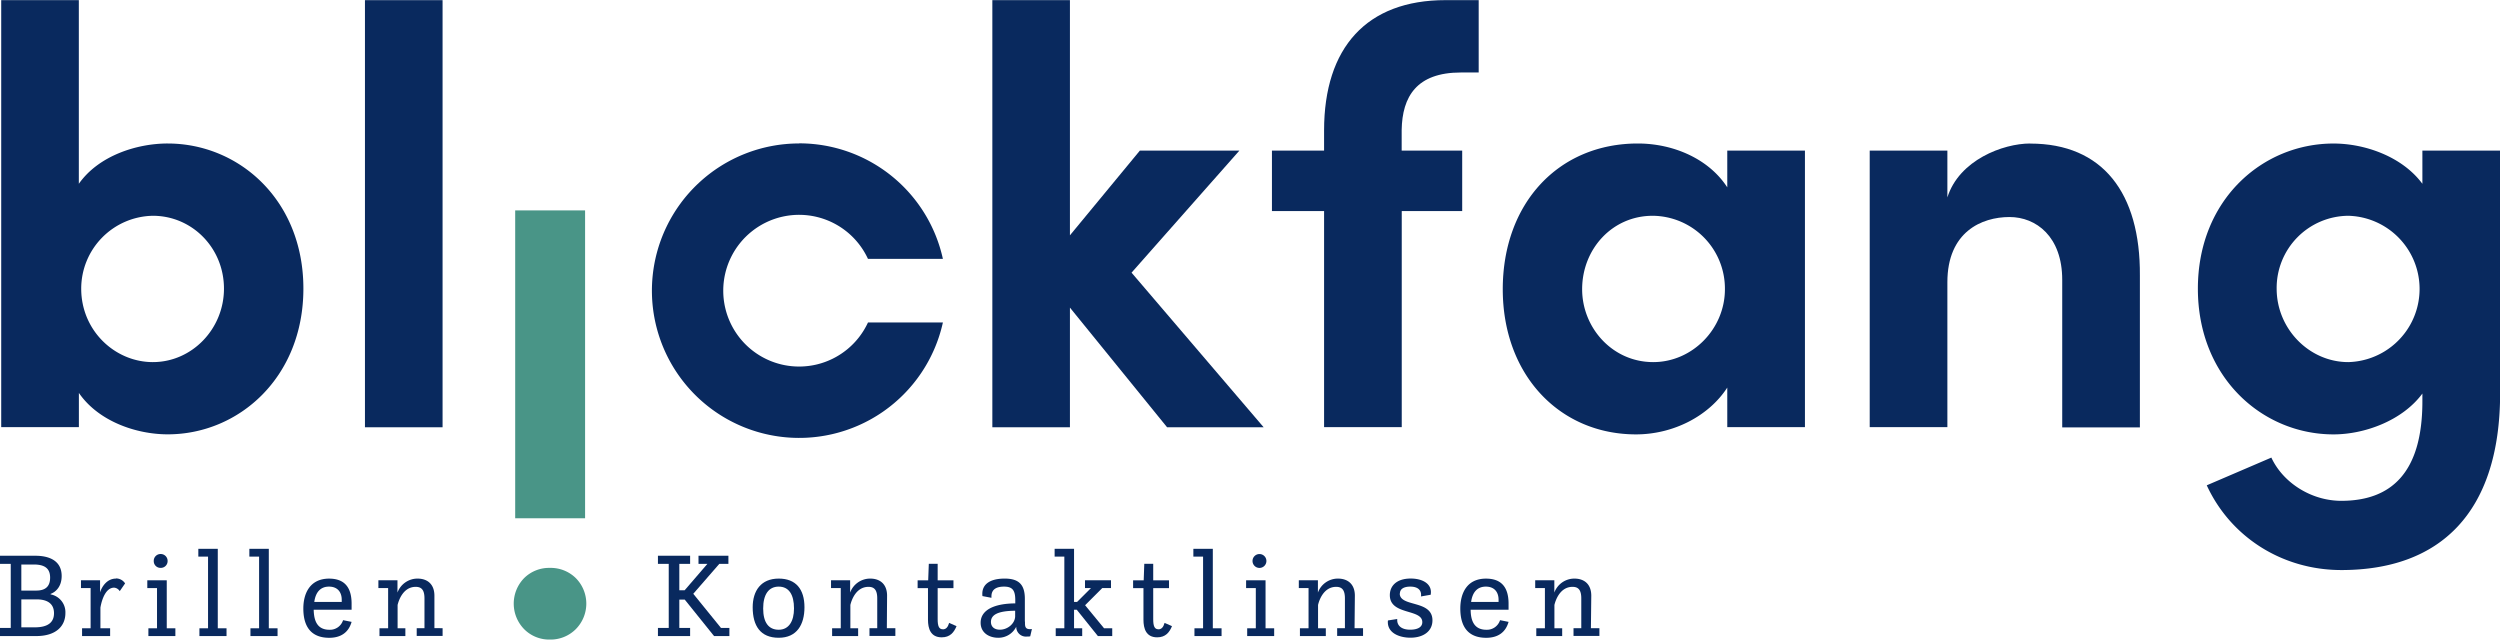
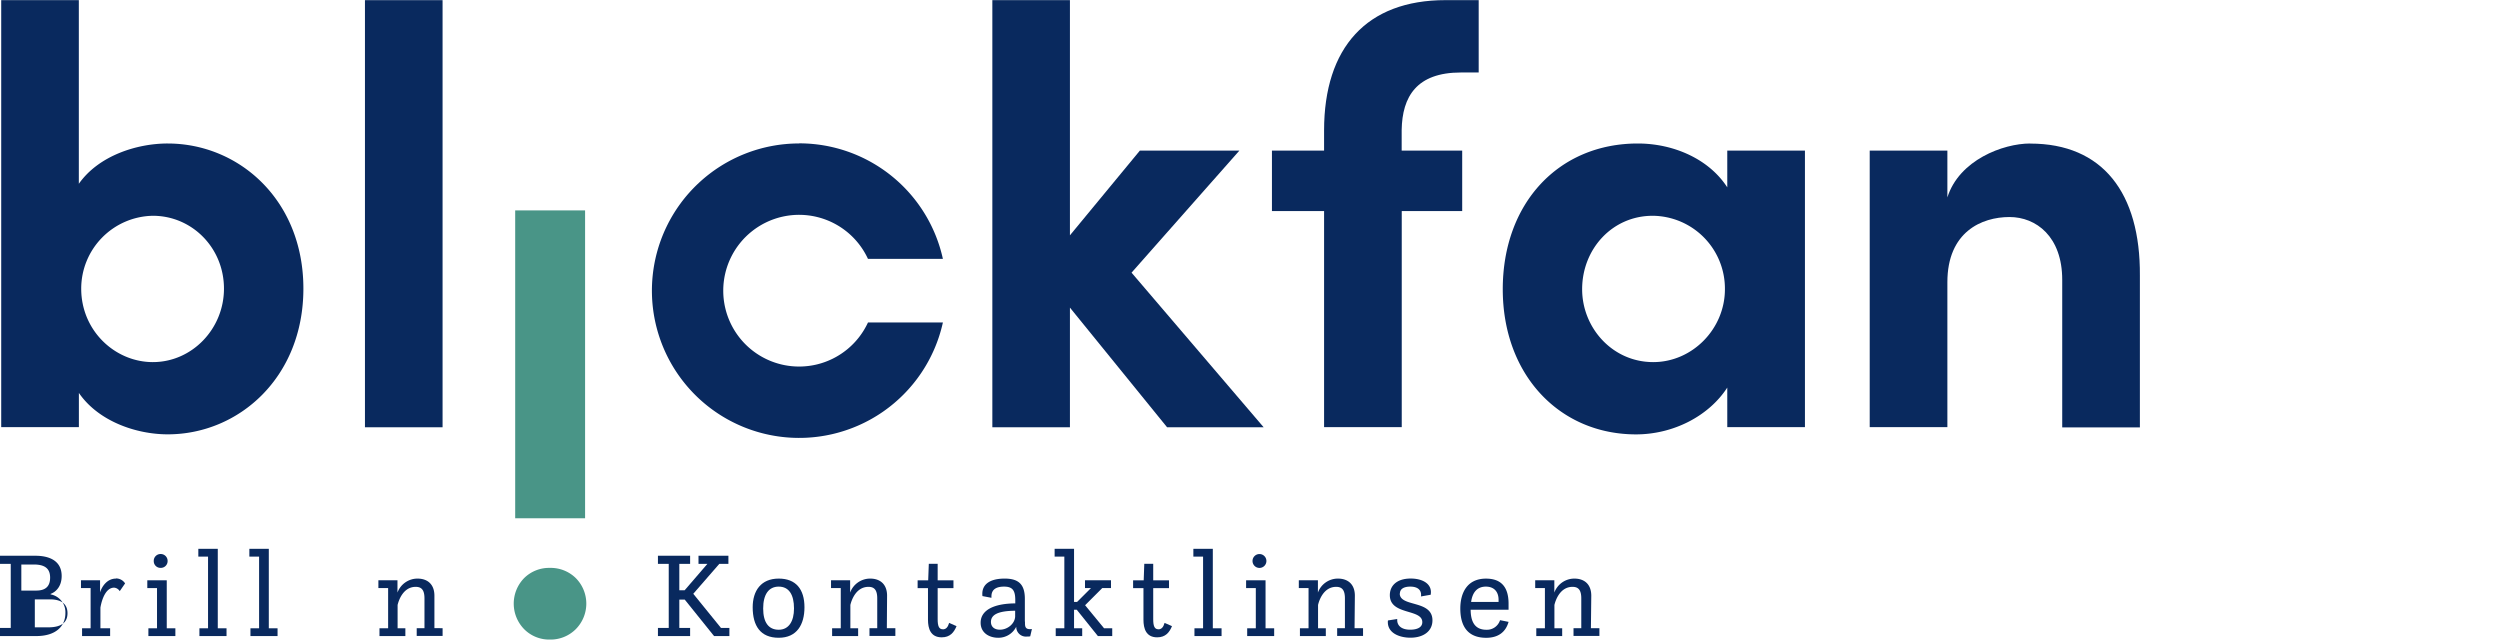
<svg xmlns="http://www.w3.org/2000/svg" id="Ebene_1" data-name="Ebene 1" viewBox="0 0 965.67 247.03">
  <defs>
    <style>.cls-1{fill:none;}.cls-2{clip-path:url(#clip-path);}.cls-3{fill:#09295e;}.cls-4{fill:#499587;}</style>
    <clipPath id="clip-path">
      <rect class="cls-1" x="-0.03" y="0.06" width="965.7" height="246.97" />
    </clipPath>
  </defs>
  <g class="cls-2">
-     <path class="cls-3" d="M13.45,242.32H8.24v-10.8h5.91c3.61,0,6.71,1.27,6.71,5.35,0,3.19-1.92,5.45-7.41,5.45M8.24,218.05h4.83c4.46,0,6.29,1.73,6.29,5.07s-1.74,5-5.35,5H8.24Zm11.31,11.54v-.19c2.06-.75,4.27-2.9,4.27-6.9,0-6.05-5-7.83-10.14-7.83H0v3.14H4.15v24.74H0v3.14H14c7.74,0,11.26-3.94,11.26-8.87a7,7,0,0,0-5.72-7.23" />
+     <path class="cls-3" d="M13.45,242.32v-10.8h5.91c3.61,0,6.71,1.27,6.71,5.35,0,3.19-1.92,5.45-7.41,5.45M8.24,218.05h4.83c4.46,0,6.29,1.73,6.29,5.07s-1.74,5-5.35,5H8.24Zm11.31,11.54v-.19c2.06-.75,4.27-2.9,4.27-6.9,0-6.05-5-7.83-10.14-7.83H0v3.14H4.15v24.74H0v3.14H14c7.74,0,11.26-3.94,11.26-8.87a7,7,0,0,0-5.72-7.23" />
    <path class="cls-3" d="M44.8,223.49c-3.43,0-5.4,3-6.15,5.31v-4.65H31.28v3H35v15.54H31.7v3H42.54v-3H38.79v-8c.56-3.24,2.11-7.7,5.3-7.7a2.82,2.82,0,0,1,2.16,1.36l2.07-3a4.17,4.17,0,0,0-3.52-1.92" />
    <path class="cls-3" d="M64.74,216.69A2.65,2.65,0,0,0,62.07,214a2.62,2.62,0,0,0-2.68,2.68,2.59,2.59,0,0,0,2.68,2.67,2.61,2.61,0,0,0,2.67-2.67" />
  </g>
  <polygon class="cls-3" points="56.9 224.15 56.9 227.16 60.65 227.16 60.65 242.69 57.32 242.69 57.32 245.69 67.74 245.69 67.74 242.69 64.41 242.69 64.41 224.15 56.9 224.15" />
  <polygon class="cls-3" points="76.61 211.99 76.61 215 80.36 215 80.36 242.69 77.03 242.69 77.03 245.69 87.5 245.69 87.5 242.69 84.12 242.69 84.12 211.99 76.61 211.99" />
  <polygon class="cls-3" points="96.32 211.99 96.32 215 100.08 215 100.08 242.69 96.74 242.69 96.74 245.69 107.21 245.69 107.21 242.69 103.83 242.69 103.83 211.99 96.32 211.99" />
  <g class="cls-2">
-     <path class="cls-3" d="M132,232.5h-10.6c.56-4.08,2.67-5.91,5.67-5.91,3.38,0,4.93,2.21,4.93,5.07Zm-4.83-9c-7.51,0-10,5.78-10,11.55,0,7.75,3.67,11.31,10,11.31,4.74,0,7.56-2.3,8.64-6.15l-3.29-.66a5.3,5.3,0,0,1-5.26,3.71c-4.92,0-6-3.75-6.09-7.74h14.64v-2.35c0-6.57-3-9.67-8.73-9.67" />
    <path class="cls-3" d="M167.8,230.11c0-4.6-2.86-6.62-6.52-6.62a8.25,8.25,0,0,0-7.75,5.4v-4.74h-7.37v3h3.76v15.53h-3.34v3h10v-3h-3v-9c.43-1.83,2.17-7,7-7,2.25,0,3.38,1.22,3.38,4.46v11.5h-3v3h10v-3H167.8Z" />
  </g>
  <polygon class="cls-3" points="269.81 214.67 269.81 217.81 273.24 217.81 264.46 228 262.4 228 262.4 217.81 266.57 217.81 266.57 214.67 254.14 214.67 254.14 217.81 258.31 217.81 258.31 242.55 254.14 242.55 254.14 245.69 266.57 245.69 266.57 242.55 262.4 242.55 262.4 231.61 264.5 231.61 275.82 245.69 281.74 245.69 281.74 242.55 278.49 242.55 267.79 229.36 277.84 217.81 281.36 217.81 281.36 214.67 269.81 214.67" />
  <g class="cls-2">
    <path class="cls-3" d="M300.79,243.25c-3.9,0-6-2.82-6-8.21s2.11-8.45,6-8.45,5.91,3,5.91,8.45c0,5-2.06,8.21-5.91,8.21m0-19.76c-6.86,0-10.05,4.74-10.05,11.08,0,7.18,3,11.78,10.05,11.78s9.95-5.12,9.95-11.78c0-7-3.33-11.08-9.95-11.08" />
    <path class="cls-3" d="M342.65,230.11c0-4.6-2.86-6.62-6.52-6.62a8.25,8.25,0,0,0-7.75,5.4v-4.74H321v3h3.76v15.53h-3.34v3h10.05v-3h-3v-9c.43-1.83,2.16-7,7-7,2.25,0,3.38,1.22,3.38,4.46v11.5h-3v3h10v-3h-3.29Z" />
    <path class="cls-3" d="M364.19,243.07c-1.5,0-2-1.23-2-3.9v-12h6.1v-3h-6.1v-6.38h-3.42l-.24,6.38h-4.08v3h4v12.2c0,3.43,1,6.81,5.3,6.81,3.24,0,4.74-1.92,5.73-4.32l-2.86-1.26c-.48,1.69-1.23,2.49-2.4,2.49" />
    <path class="cls-3" d="M392.12,238.23c-.19,2.77-3,5-5.87,5-2.21,0-3.48-1.17-3.48-3,0-2.77,2.73-4.27,9.35-4.32Zm3.75,1.88v-8.78c0-5.44-2.25-7.84-7.79-7.84-5.77,0-8.64,2.26-8.64,5.87a5.62,5.62,0,0,0,.05.89l3.47.66c0-.19,0-.33,0-.52,0-2.76,1.93-3.8,4.89-3.8,3.33,0,4.32,1.55,4.32,5.26v1.22c-8.12.05-13.38,2.53-13.38,7.46,0,3.95,3.33,5.82,6.8,5.82a7.67,7.67,0,0,0,6.95-4.27,3.74,3.74,0,0,0,4.13,3.8c.38,0,.8,0,1.27-.09l.66-2.82a4.58,4.58,0,0,1-.8.05c-2,0-1.88-1.41-1.88-2.91" />
  </g>
  <polygon class="cls-3" points="407.37 211.99 407.37 215 411.12 215 411.12 242.69 407.79 242.69 407.79 245.69 418.02 245.69 418.02 242.69 414.87 242.69 414.87 235.51 415.91 235.51 424.08 245.69 429.62 245.69 429.62 242.69 426.47 242.69 419.14 233.78 425.76 227.16 429.14 227.16 429.14 224.15 419.1 224.15 419.1 227.16 421.4 227.16 416.05 232.5 414.87 232.5 414.87 211.99 407.37 211.99" />
  <g class="cls-2">
    <path class="cls-3" d="M447.45,243.07c-1.5,0-2-1.23-2-3.9v-12h6.1v-3h-6.1v-6.38H442l-.23,6.38h-4.09v3h4v12.2c0,3.43,1,6.81,5.3,6.81,3.24,0,4.73-1.92,5.72-4.32l-2.86-1.26c-.47,1.69-1.22,2.49-2.39,2.49" />
  </g>
  <polygon class="cls-3" points="460.96 211.99 460.96 215 464.71 215 464.71 242.69 461.38 242.69 461.38 245.69 471.85 245.69 471.85 242.69 468.47 242.69 468.47 211.99 460.96 211.99" />
  <g class="cls-2">
    <path class="cls-3" d="M483.81,216.69a2.68,2.68,0,0,0,5.36,0,2.68,2.68,0,0,0-5.36,0" />
  </g>
  <polygon class="cls-3" points="481.33 224.15 481.33 227.16 485.08 227.16 485.08 242.69 481.75 242.69 481.75 245.69 492.17 245.69 492.17 242.69 488.84 242.69 488.84 224.15 481.33 224.15" />
  <g class="cls-2">
    <path class="cls-3" d="M523.34,230.11c0-4.6-2.87-6.62-6.53-6.62a8.22,8.22,0,0,0-7.74,5.4v-4.74h-7.38v3h3.76v15.53h-3.33v3h10v-3h-3v-9c.42-1.83,2.16-7,7-7,2.25,0,3.38,1.22,3.38,4.46v11.5h-3v3h10v-3h-3.28Z" />
    <path class="cls-3" d="M540.74,229.27c0-1.83,1.6-2.68,4-2.68,3.29,0,4.18,1.69,4.18,3.14a2.68,2.68,0,0,1-.05.66l3.76-.66a8.92,8.92,0,0,0,.09-1c0-3.52-3.61-5.26-7.79-5.26-5.45,0-8.08,2.82-8.08,6.43,0,7.84,12.54,5.16,12.54,10.42,0,2-1.93,2.91-4.69,2.91-3.38,0-5-1.59-5-3.71,0-.14,0-.28,0-.42l-3.57.56a3,3,0,0,0-.05.66c0,4.27,4.56,6,8.73,6,4.94,0,8.5-2.44,8.5-6.71,0-8-12.63-5-12.63-10.37" />
    <path class="cls-3" d="M578.85,232.5h-10.6c.56-4.08,2.67-5.91,5.68-5.91,3.38,0,4.92,2.21,4.92,5.07Zm-4.83-9c-7.51,0-9.95,5.78-9.95,11.55,0,7.75,3.66,11.31,10,11.31,4.74,0,7.56-2.3,8.64-6.15l-3.29-.66a5.3,5.3,0,0,1-5.26,3.71c-4.92,0-6.05-3.75-6.1-7.74h14.65v-2.35c0-6.57-3-9.67-8.73-9.67" />
    <path class="cls-3" d="M614.66,230.11c0-4.6-2.86-6.62-6.52-6.62a8.25,8.25,0,0,0-7.75,5.4v-4.74H593v3h3.75v15.53h-3.33v3h10v-3h-3v-9c.43-1.83,2.17-7,7-7,2.25,0,3.38,1.22,3.38,4.46v11.5h-3v3h10v-3h-3.28Z" />
    <path class="cls-3" d="M59.05,139.87c-14.64,0-27.68-12.13-27.68-28.37A28.16,28.16,0,0,1,59.05,83.35c15.1,0,27.46,12.36,27.46,28.15,0,15.56-12.36,28.37-27.46,28.37m5.72-84.44C52.65,55.43,38,60.24,30.45,71V.06H.47V165h30V151.77c7.55,11,22.2,16,34.32,16,27.46,0,52.4-22,52.4-56.29S92.23,55.43,64.77,55.43" />
  </g>
  <rect class="cls-3" x="140.97" y="0.06" width="29.98" height="164.98" />
  <polygon class="cls-3" points="383.31 0.06 383.31 165.04 413.28 165.04 413.28 118.82 450.81 165.04 488.11 165.04 437.08 105.32 478.73 58.18 440.29 58.18 413.28 90.9 413.28 0.06 383.31 0.06" />
  <g class="cls-2">
    <path class="cls-3" d="M511.45,165h30V81.52h23.35V58.18H541.42v-8C541.65,37.36,547.15,28,564.31,28h6.86V.05H558.36c-30.44,0-46.91,18.31-46.91,50.35v7.78H491.31V81.52h20.14Z" />
    <path class="cls-3" d="M638.59,139.87c-15.79,0-27.46-13.27-27.46-28.15,0-15.56,11.67-28.37,27.23-28.37a28.13,28.13,0,0,1,27.92,28.37c0,15.34-12.59,28.15-27.69,28.15m28.6-67.5c-7.1-11-20.82-16.94-34.55-16.94-30.66,0-52.17,23.11-52.17,56.29s22,56.07,51.48,56.07c14.42,0,28.14-7.1,35.24-18.08V165h30V58.18h-30Z" />
    <path class="cls-3" d="M784.21,55.43c-10.52,0-27.46,6.41-32,20.82V58.18h-30V165h30V109c0-19.45,13.27-25.17,24-25.17,10.29,0,20.36,7.55,20.36,24.25v57h30V106.46c.22-32-14.42-51-42.34-51" />
-     <path class="cls-3" d="M907.09,139.87c-15.1,0-27.69-12.82-27.69-28.37a27.88,27.88,0,0,1,27.69-28.15,28.27,28.27,0,0,1,0,56.52m28.6-81.69V71c-7.77-10.52-22.19-15.56-34.32-15.56-27.46,0-52.4,21.74-52.4,56.07s24.94,56.28,52.4,56.28c11.9,0,26.55-5.26,34.32-15.78v3c0,27.69-12.13,38.44-31.34,38.44-11.44,0-22.43-6.86-27-16.7L852.4,187.46c9.16,19.91,29.06,32.73,52,32.73,37.75,0,61.32-21.74,61.32-68.42V58.18Z" />
    <path class="cls-4" d="M226,200.18H199V81.27h27Zm-13.61,19.18a13.84,13.84,0,0,1,10,3.92,14,14,0,0,1,0,19.76,13.74,13.74,0,0,1-10,4,13.58,13.58,0,0,1-9.91-4,14.1,14.1,0,0,1,0-19.76,13.68,13.68,0,0,1,9.91-3.92" />
    <path class="cls-3" d="M308.68,55.37A56.82,56.82,0,0,1,364.21,100H335.27a29.3,29.3,0,1,0,0,24.57h28.94a56.87,56.87,0,1,1-55.53-69.16" />
  </g>
</svg>